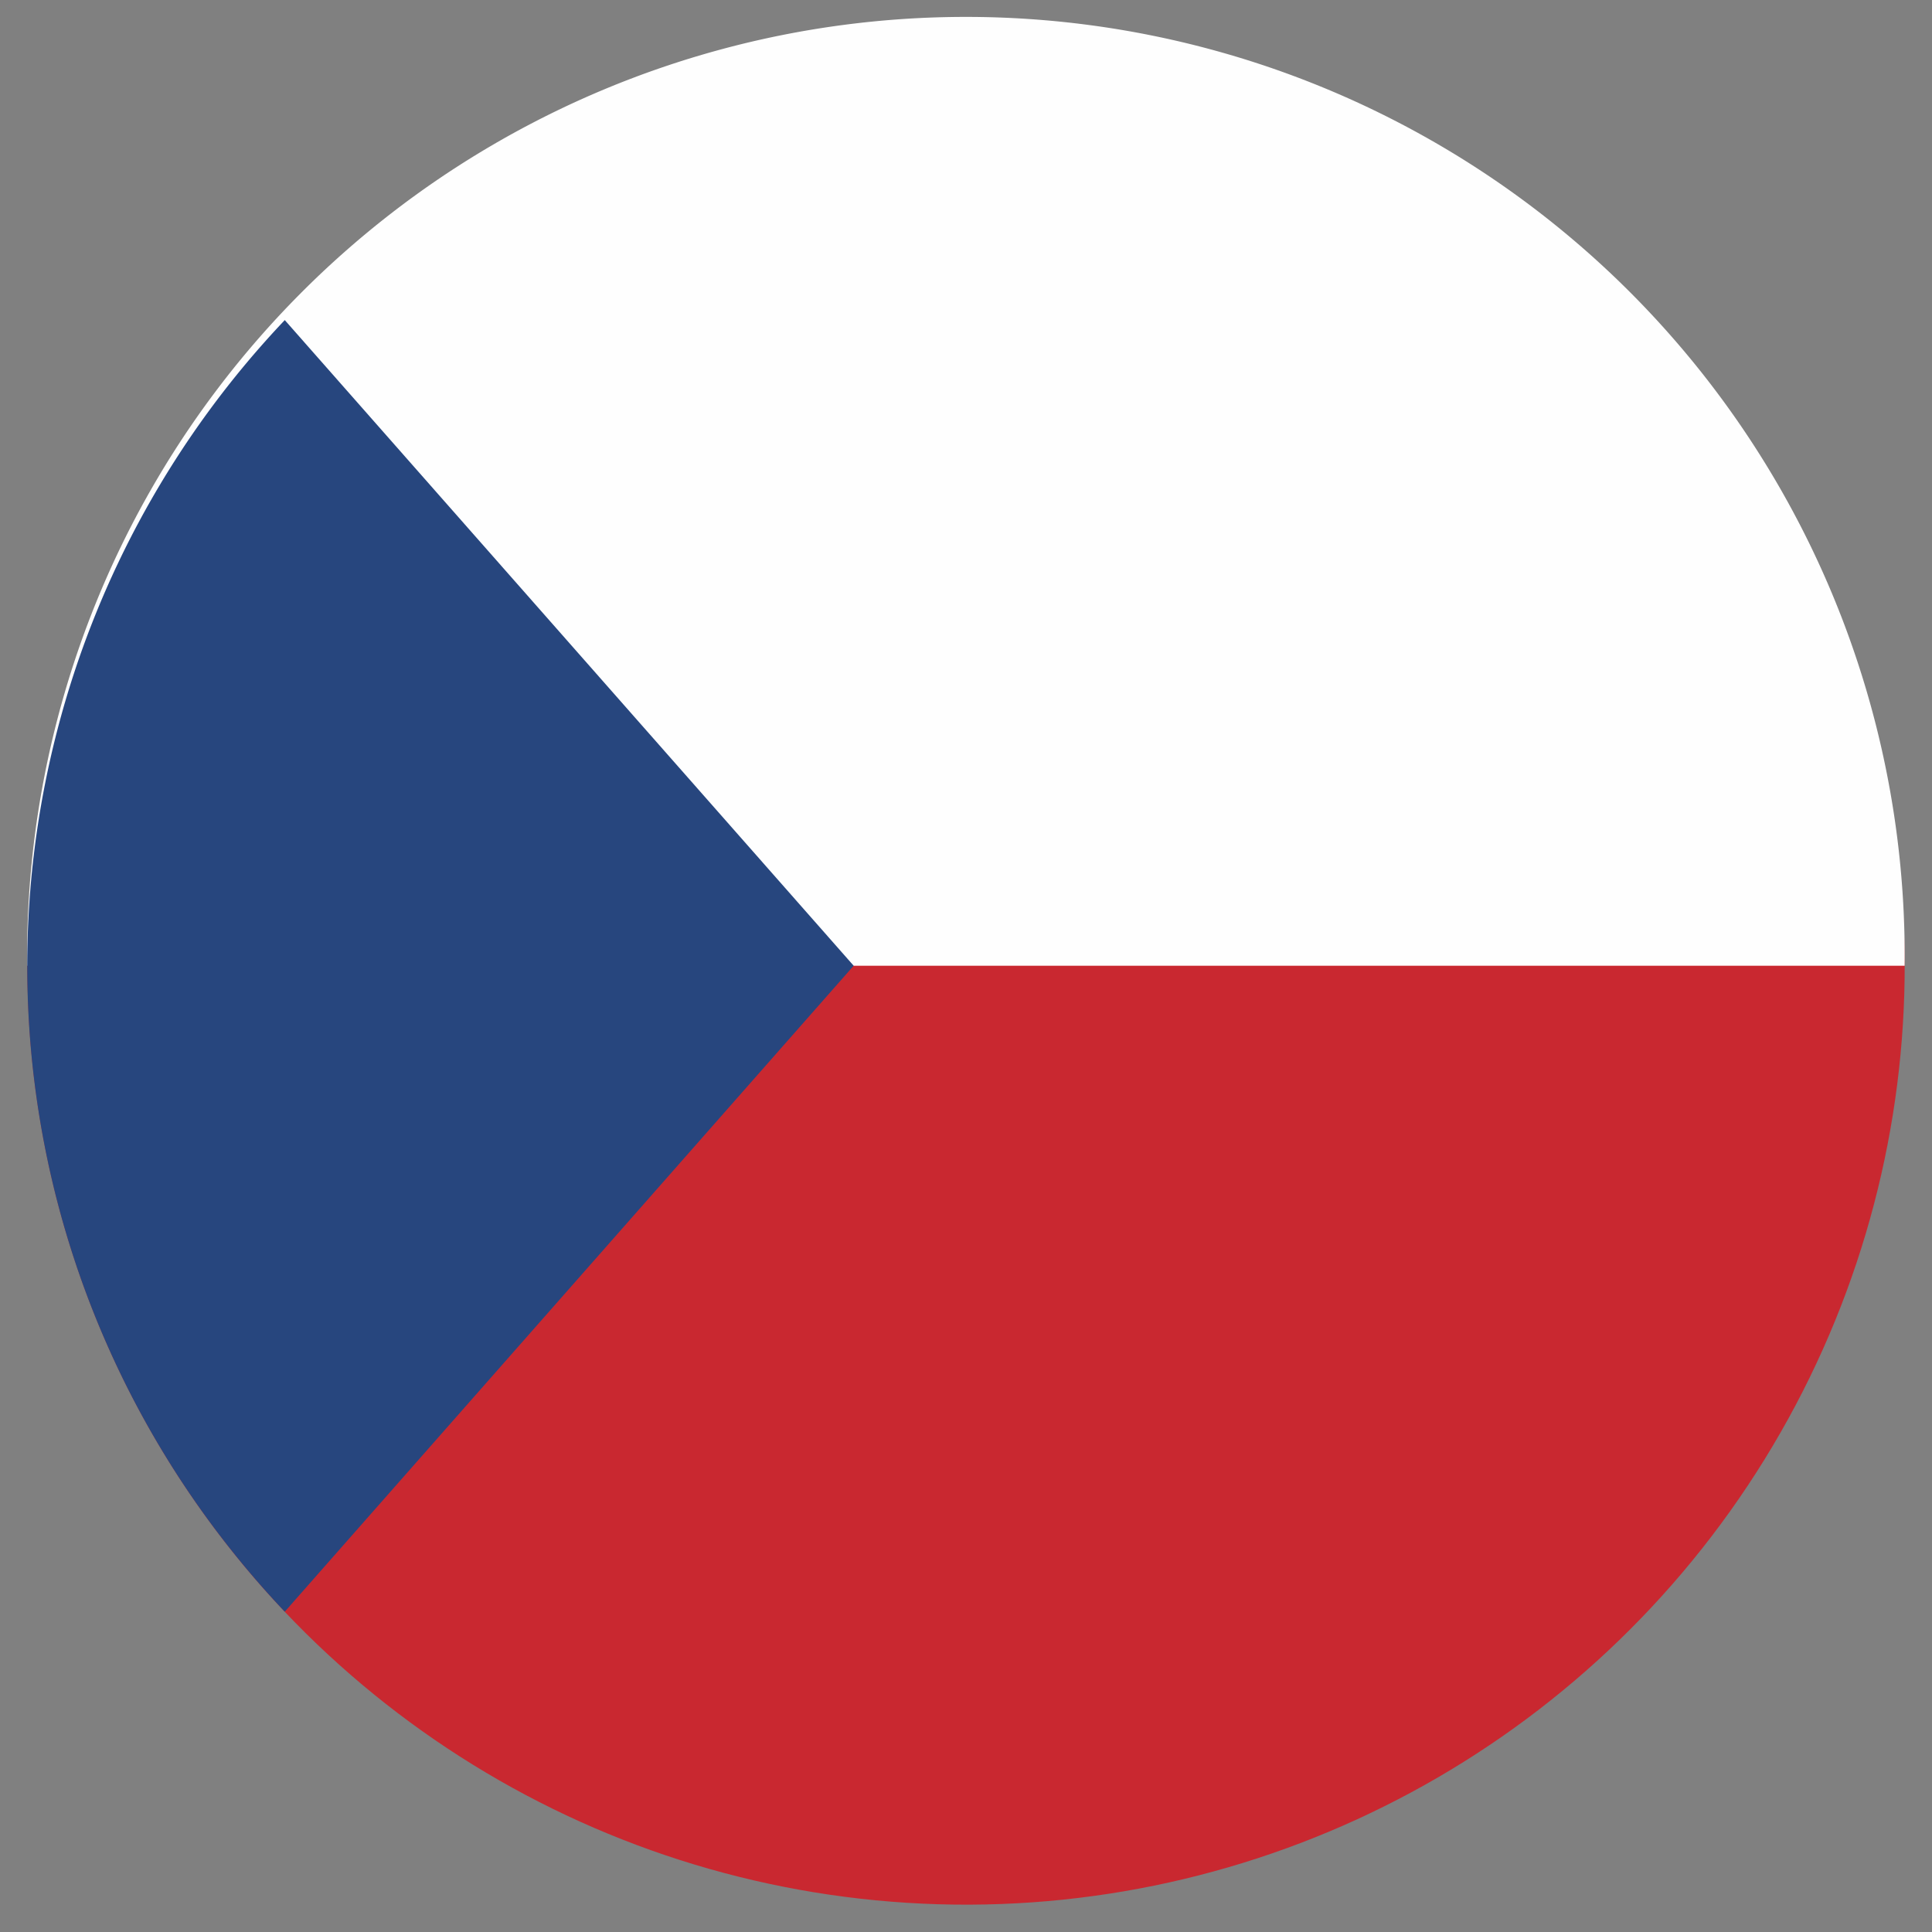
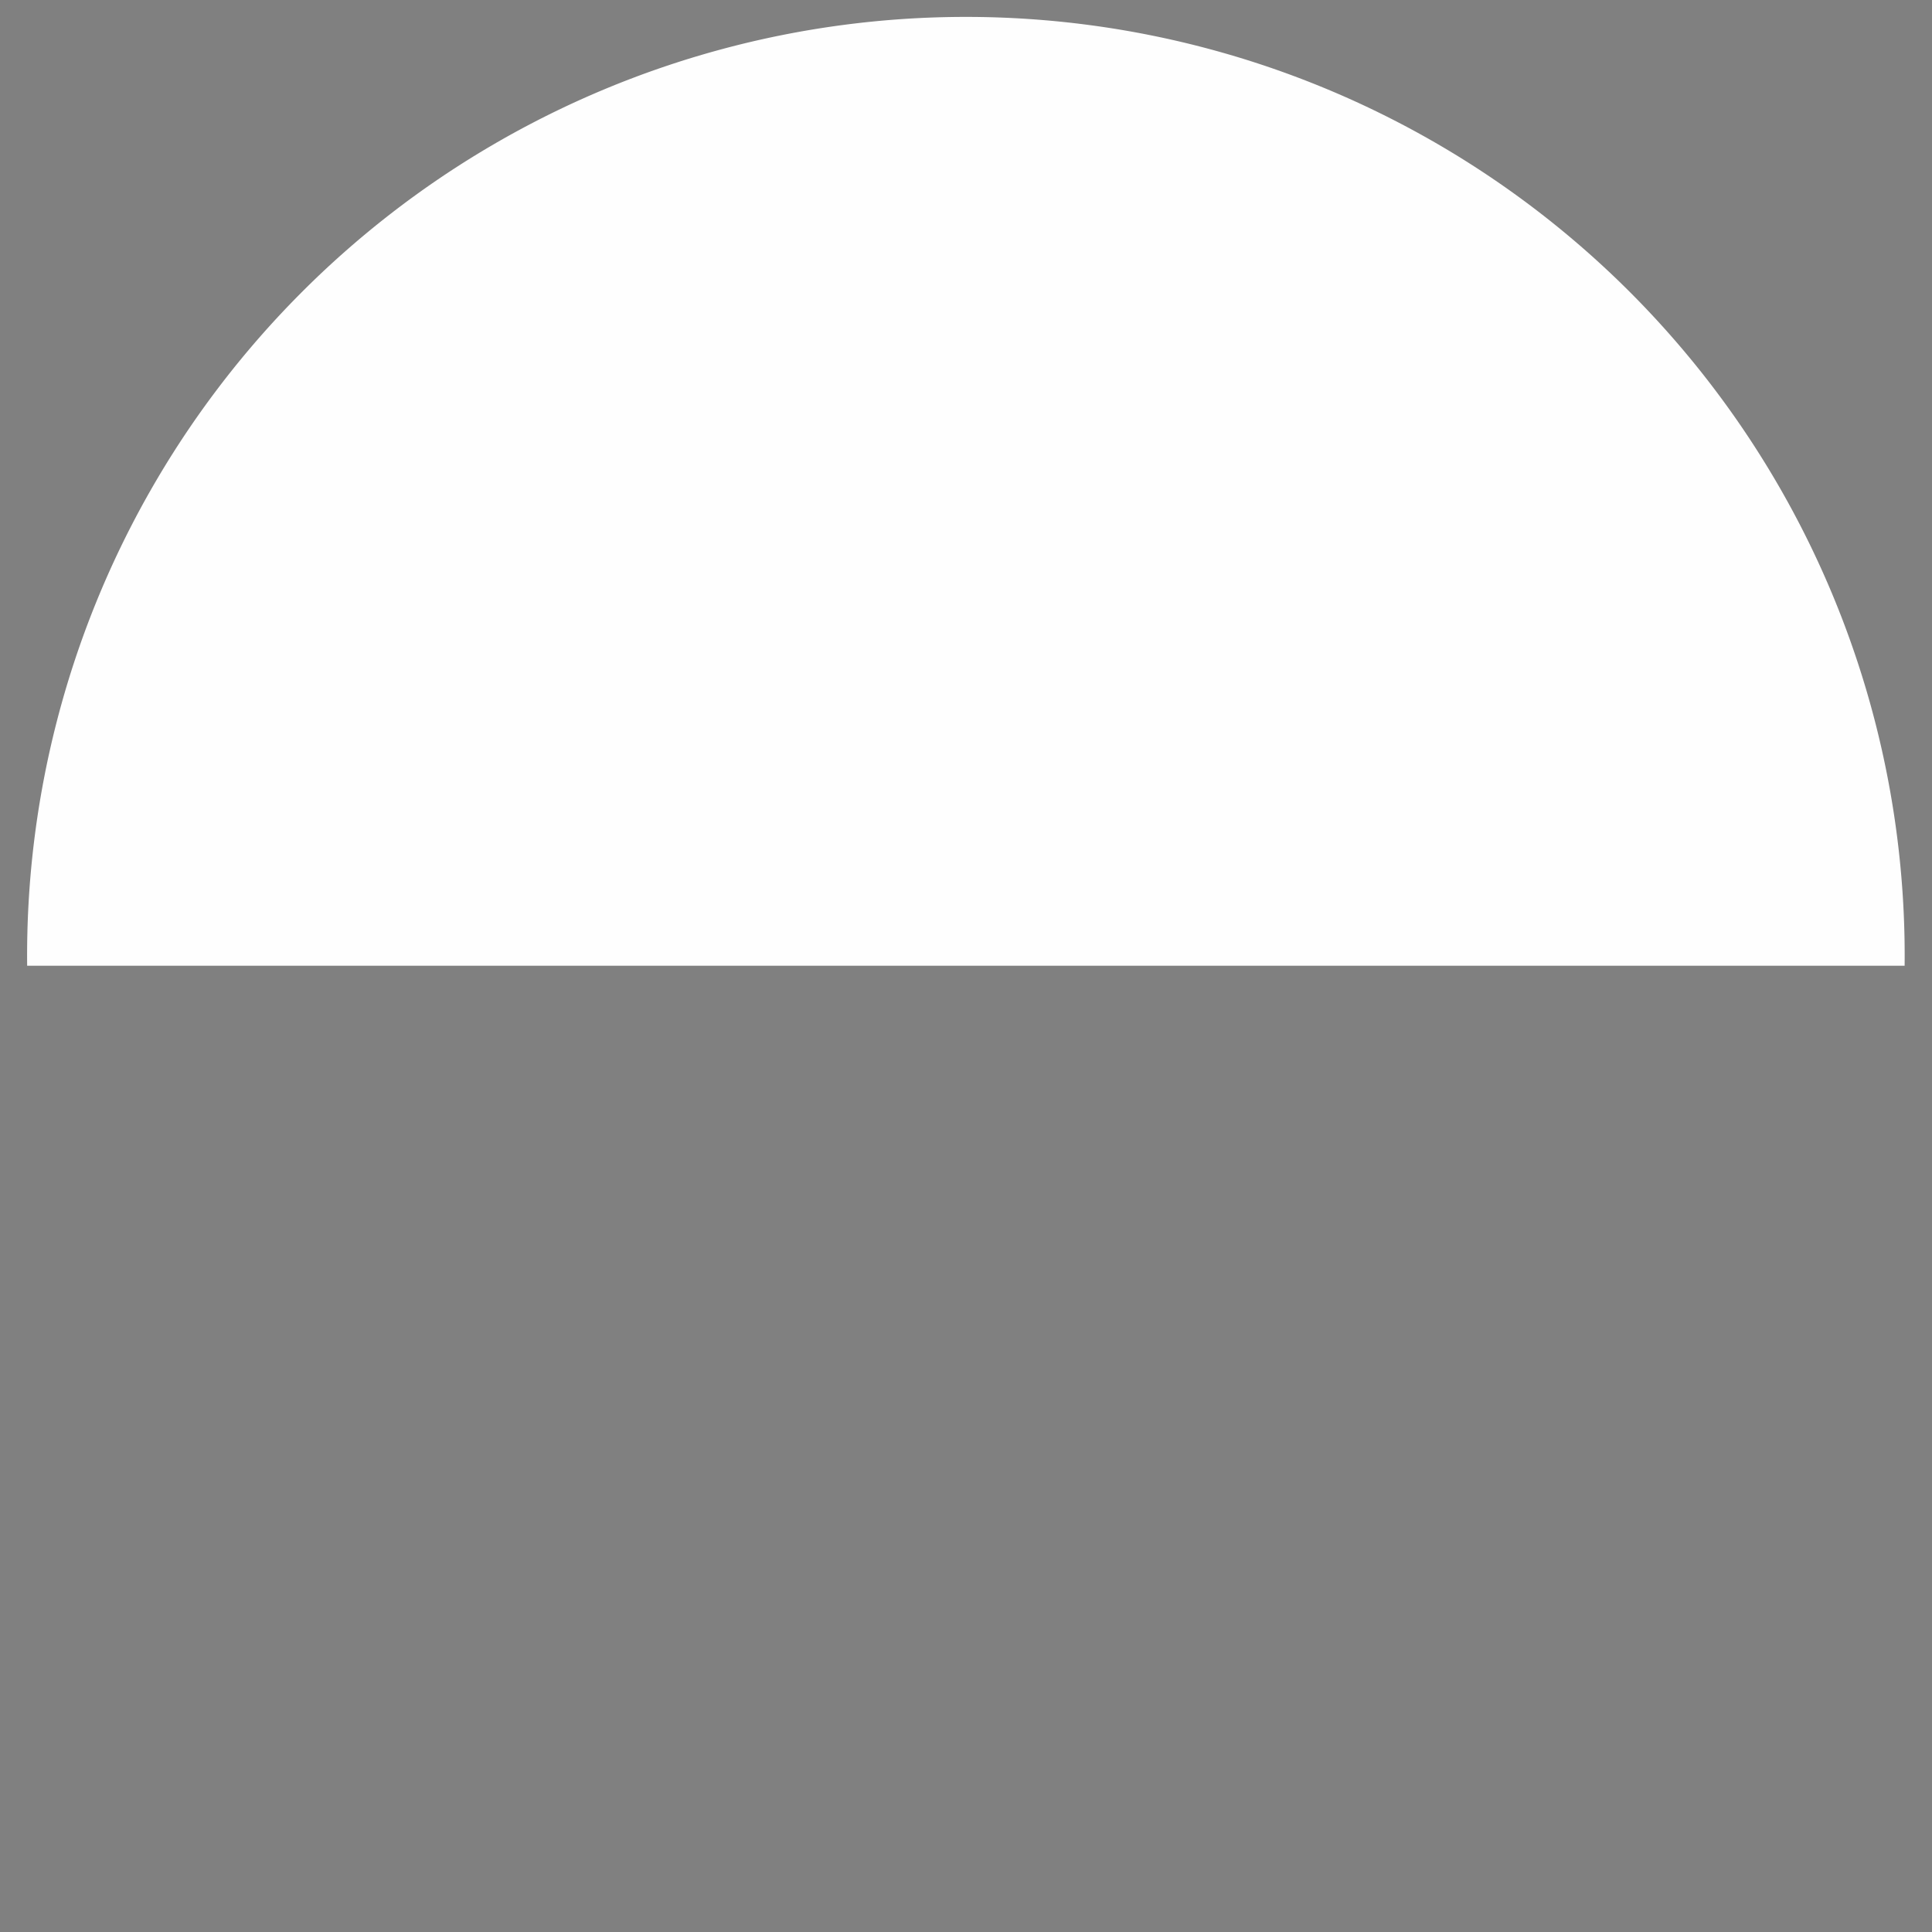
<svg xmlns="http://www.w3.org/2000/svg" width="17.999" height="17.999" viewBox="0 0 17.999 17.999">
  <rect x="0" y="0" width="17.999" height="17.999" fill="#808080" stroke="none" />
  <g id="cz" transform="translate(0 0)">
-     <circle id="Ellipse_2" data-name="Ellipse 2" cx="8.745" cy="8.745" r="8.745" transform="translate(0 17.482) rotate(-88.306)" fill="#c92830" />
    <path id="Path_14" data-name="Path 14" d="M8030.15,549.41h17.491a8.746,8.746,0,1,0-17.491,0Z" transform="translate(-8029.897 -540.413)" fill="#fefefe" fill-rule="evenodd" />
-     <path id="Path_15" data-name="Path 15" d="M8032.55,585.361l5.3-6.018-5.3-6.015a8.743,8.743,0,0,0,0,12.033Z" transform="translate(-8029.897 -570.346)" fill="#27467e" fill-rule="evenodd" />
  </g>
</svg>